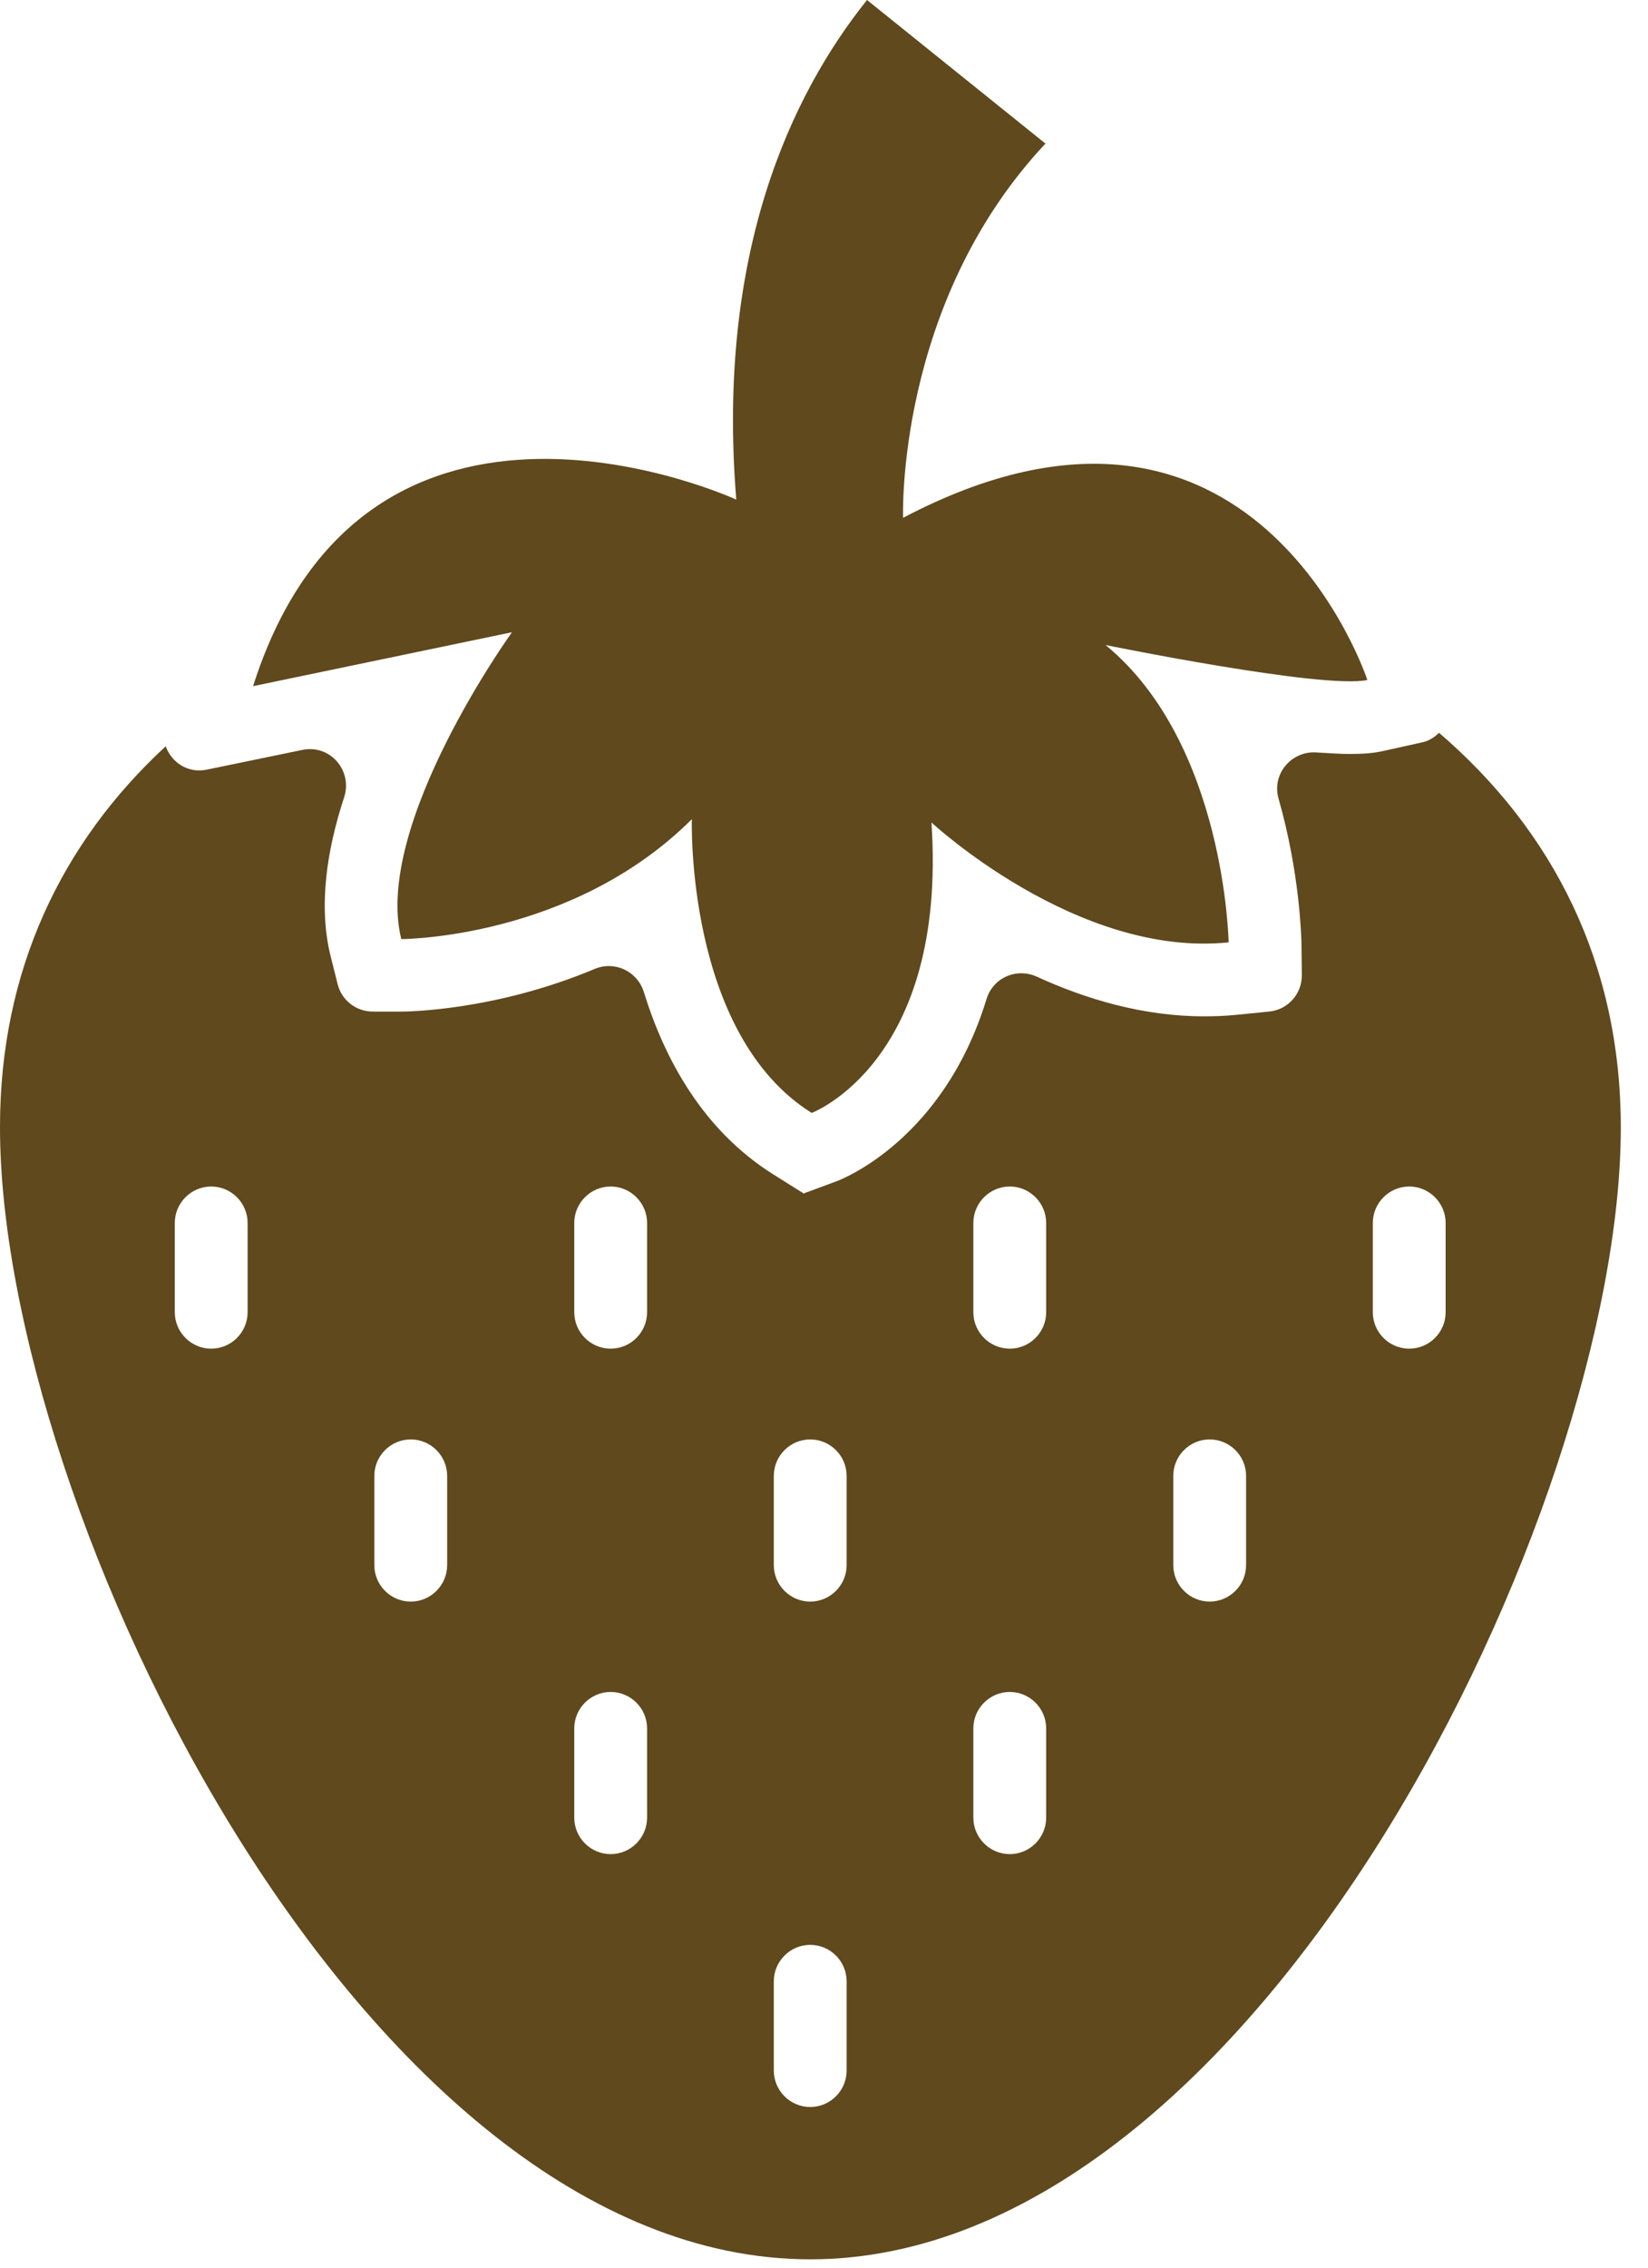
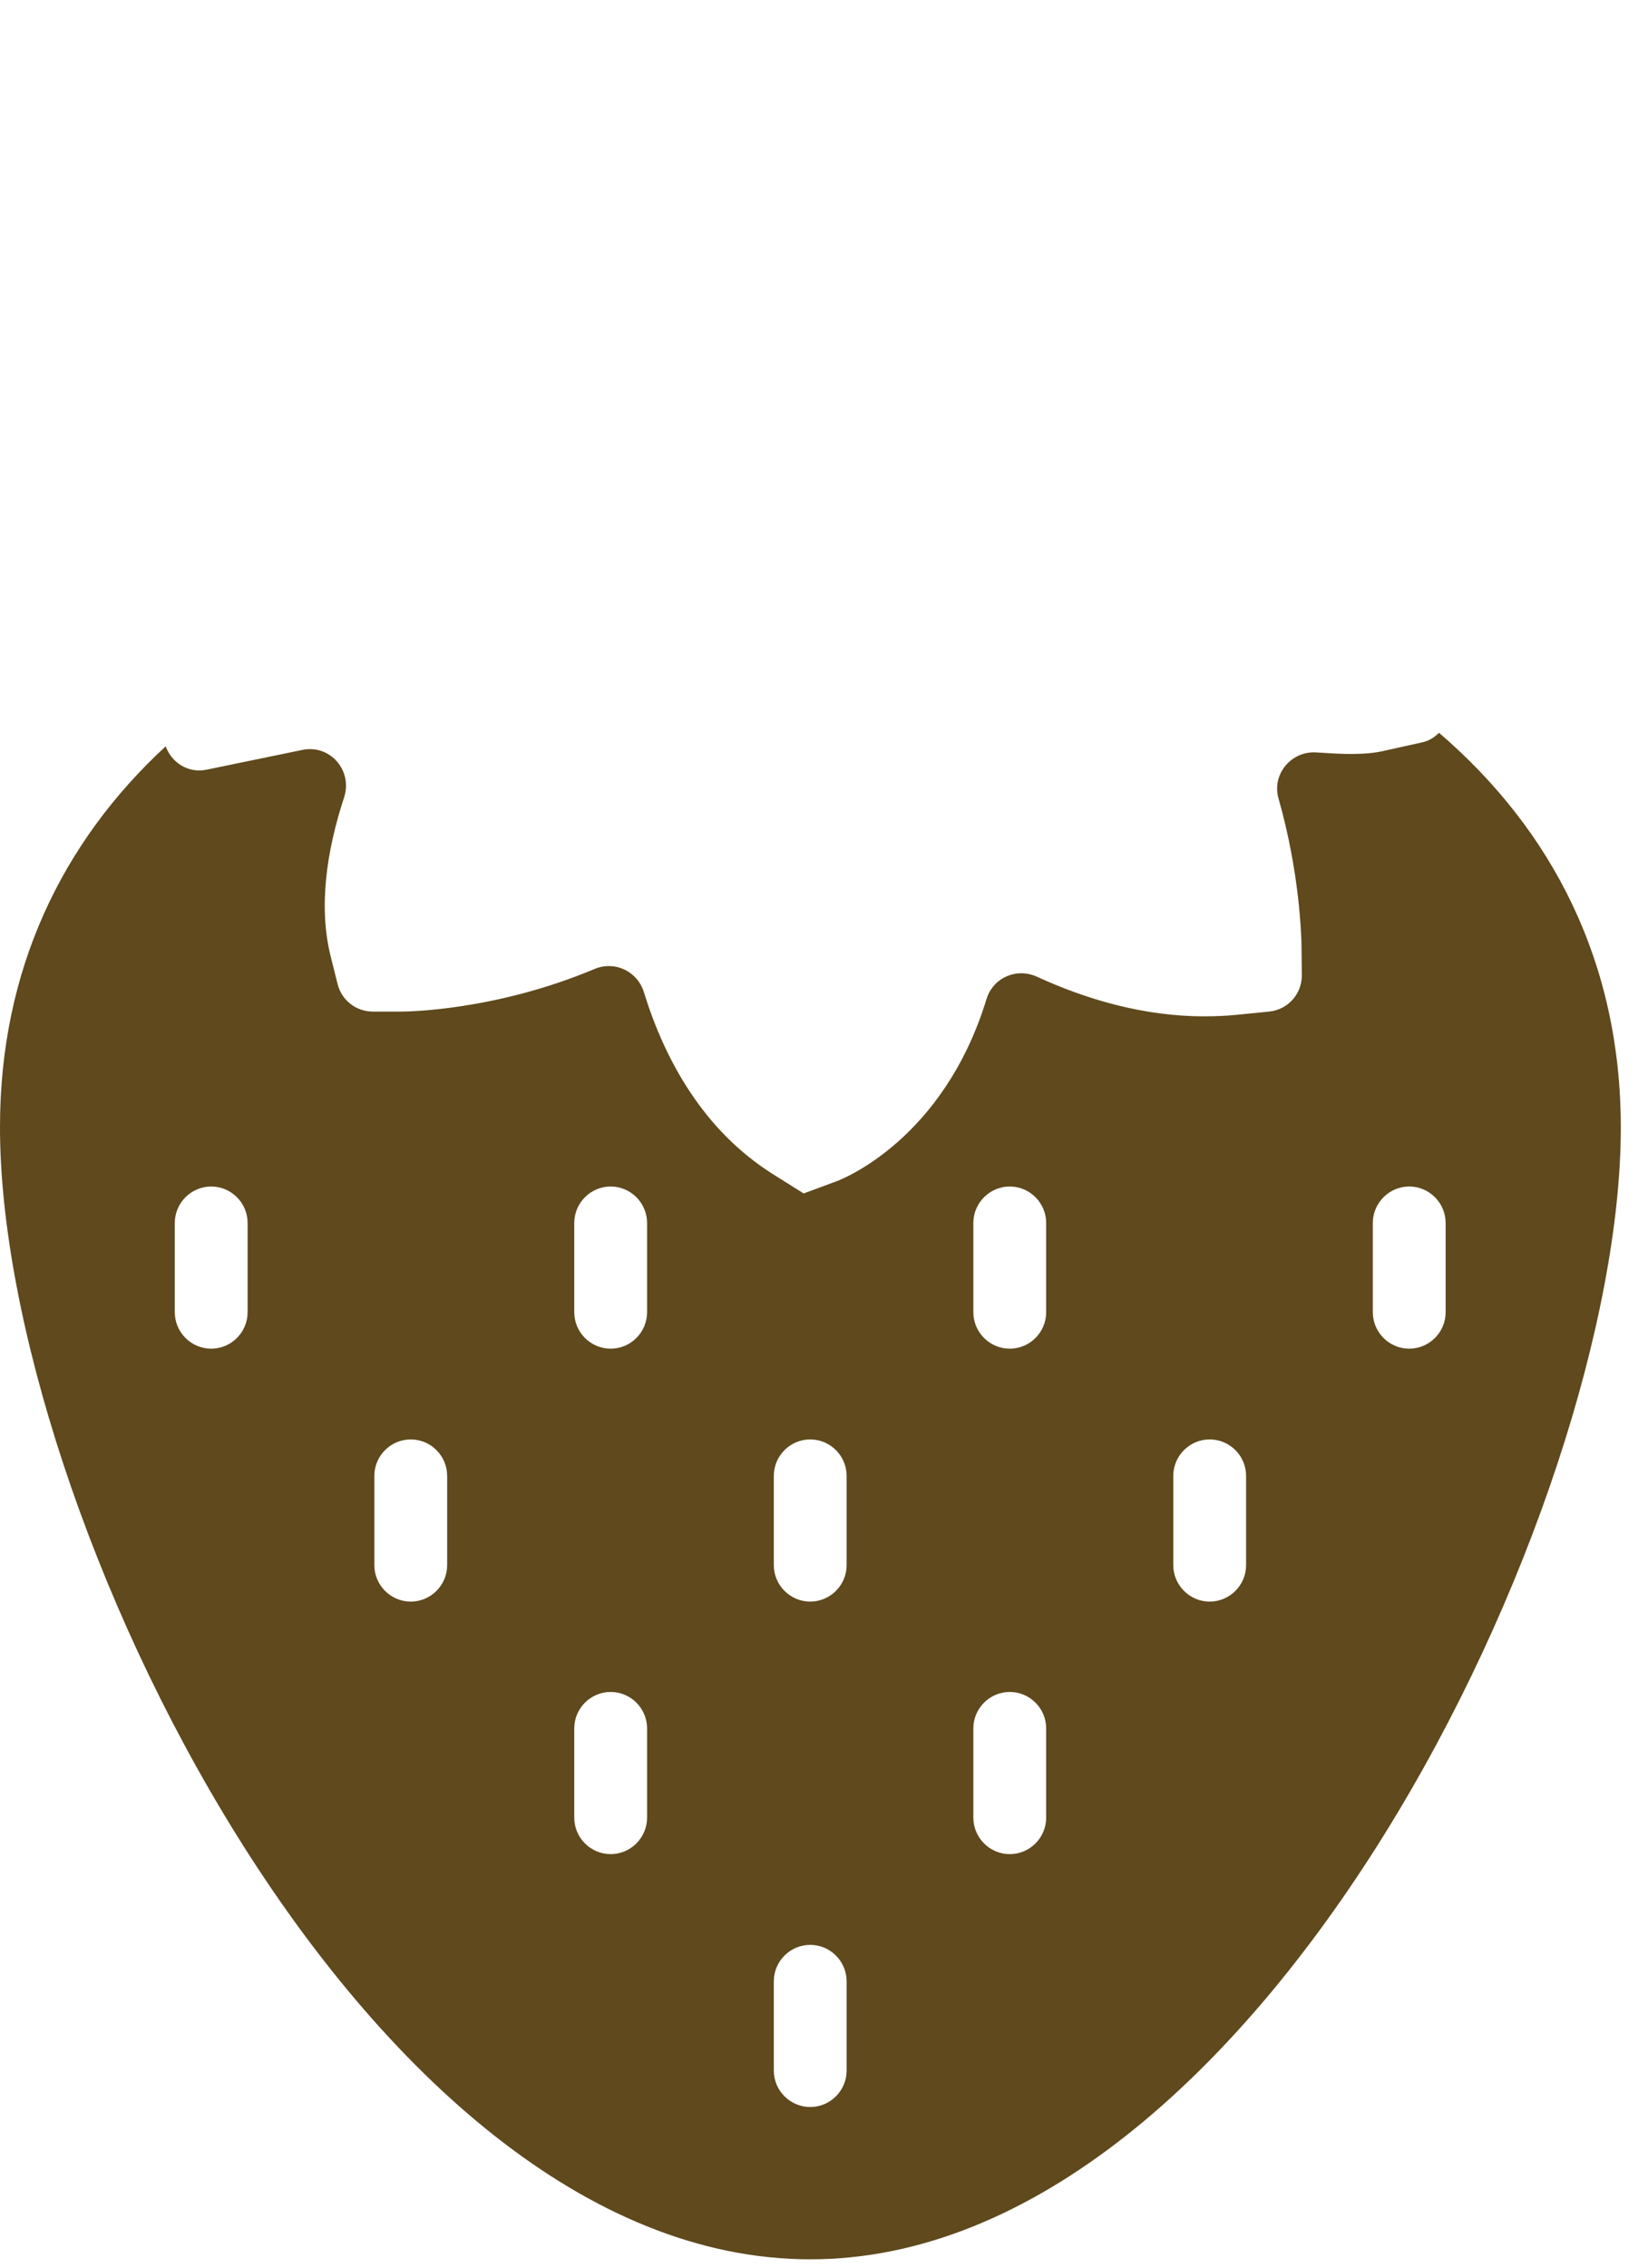
<svg xmlns="http://www.w3.org/2000/svg" width="48" height="66" viewBox="0 0 48 66" fill="none">
-   <path d="M11.688 27.332C11.688 27.332 16.651 27.332 20.151 23.842C20.151 23.842 19.96 30.089 23.641 32.391C23.641 32.391 27.597 30.917 27.13 23.938C27.13 23.938 31.373 27.883 35.785 27.427C35.785 27.427 35.689 21.636 32.2 18.773C32.2 18.773 38.542 20.067 39.826 19.791C39.826 19.791 36.517 9.705 26.303 15.071C26.303 15.071 26.08 8.835 30.45 4.179L25.253 0C23.036 2.768 20.862 7.382 21.445 14.541C21.445 14.541 10.68 9.577 7.371 19.971L14.912 18.401C14.912 18.401 10.861 24.012 11.688 27.332Z" fill="#5F491D" />
  <path d="M41.915 21.329C41.777 21.456 41.629 21.562 41.427 21.605L40.282 21.859C40.006 21.923 39.699 21.944 39.317 21.944C39.041 21.944 38.723 21.923 38.362 21.901C37.62 21.838 37.036 22.527 37.238 23.238C37.864 25.433 37.895 27.247 37.906 27.395L37.917 28.371C37.927 28.923 37.514 29.389 36.962 29.442L35.997 29.538C35.689 29.57 35.371 29.58 35.064 29.58C33.303 29.58 31.627 29.082 30.195 28.424C29.602 28.159 28.923 28.456 28.732 29.082C27.48 33.165 24.542 34.311 24.383 34.374L23.408 34.735L22.527 34.183C20.48 32.9 19.356 30.832 18.752 28.87C18.561 28.265 17.903 27.957 17.32 28.201C14.414 29.421 11.847 29.442 11.688 29.442H10.861C10.373 29.442 9.948 29.114 9.832 28.636L9.63 27.83C9.27 26.388 9.514 24.755 10.023 23.206C10.277 22.421 9.609 21.657 8.803 21.827L6.024 22.4C5.473 22.517 4.995 22.188 4.826 21.721C1.803 24.511 7.97151e-06 28.233 7.97151e-06 32.794C-0.011 43.888 10.564 65.757 23.599 65.757C36.633 65.757 47.208 43.888 47.208 32.815C47.208 28.021 45.224 24.171 41.915 21.329ZM7.212 38.192C7.212 38.776 6.735 39.253 6.152 39.253C5.568 39.253 5.091 38.776 5.091 38.192V35.594C5.091 35.011 5.568 34.533 6.152 34.533C6.735 34.533 7.212 35.011 7.212 35.594V38.192ZM13.024 45.553C13.024 46.136 12.547 46.614 11.964 46.614C11.38 46.614 10.903 46.136 10.903 45.553V42.955C10.903 42.371 11.38 41.894 11.964 41.894C12.547 41.894 13.024 42.371 13.024 42.955V45.553ZM18.847 52.903C18.847 53.486 18.37 53.964 17.786 53.964C17.203 53.964 16.726 53.486 16.726 52.903V50.304C16.726 49.721 17.203 49.244 17.786 49.244C18.37 49.244 18.847 49.721 18.847 50.304V52.903ZM18.847 38.192C18.847 38.776 18.37 39.253 17.786 39.253C17.203 39.253 16.726 38.776 16.726 38.192V35.594C16.726 35.011 17.203 34.533 17.786 34.533C18.37 34.533 18.847 35.011 18.847 35.594V38.192ZM24.659 60.264C24.659 60.847 24.182 61.324 23.599 61.324C23.015 61.324 22.538 60.847 22.538 60.264V57.665C22.538 57.082 23.015 56.605 23.599 56.605C24.182 56.605 24.659 57.082 24.659 57.665V60.264ZM24.659 45.553C24.659 46.136 24.182 46.614 23.599 46.614C23.015 46.614 22.538 46.136 22.538 45.553V42.955C22.538 42.371 23.015 41.894 23.599 41.894C24.182 41.894 24.659 42.371 24.659 42.955V45.553ZM30.471 52.903C30.471 53.486 29.994 53.964 29.411 53.964C28.827 53.964 28.35 53.486 28.35 52.903V50.304C28.35 49.721 28.827 49.244 29.411 49.244C29.994 49.244 30.471 49.721 30.471 50.304V52.903ZM30.471 38.192C30.471 38.776 29.994 39.253 29.411 39.253C28.827 39.253 28.35 38.776 28.35 38.192V35.594C28.35 35.011 28.827 34.533 29.411 34.533C29.994 34.533 30.471 35.011 30.471 35.594V38.192ZM36.294 45.553C36.294 46.136 35.817 46.614 35.233 46.614C34.65 46.614 34.173 46.136 34.173 45.553V42.955C34.173 42.371 34.65 41.894 35.233 41.894C35.817 41.894 36.294 42.371 36.294 42.955V45.553ZM42.106 38.192C42.106 38.776 41.629 39.253 41.045 39.253C40.462 39.253 39.985 38.776 39.985 38.192V35.594C39.985 35.011 40.462 34.533 41.045 34.533C41.629 34.533 42.106 35.011 42.106 35.594V38.192Z" fill="#5F491D" />
</svg>